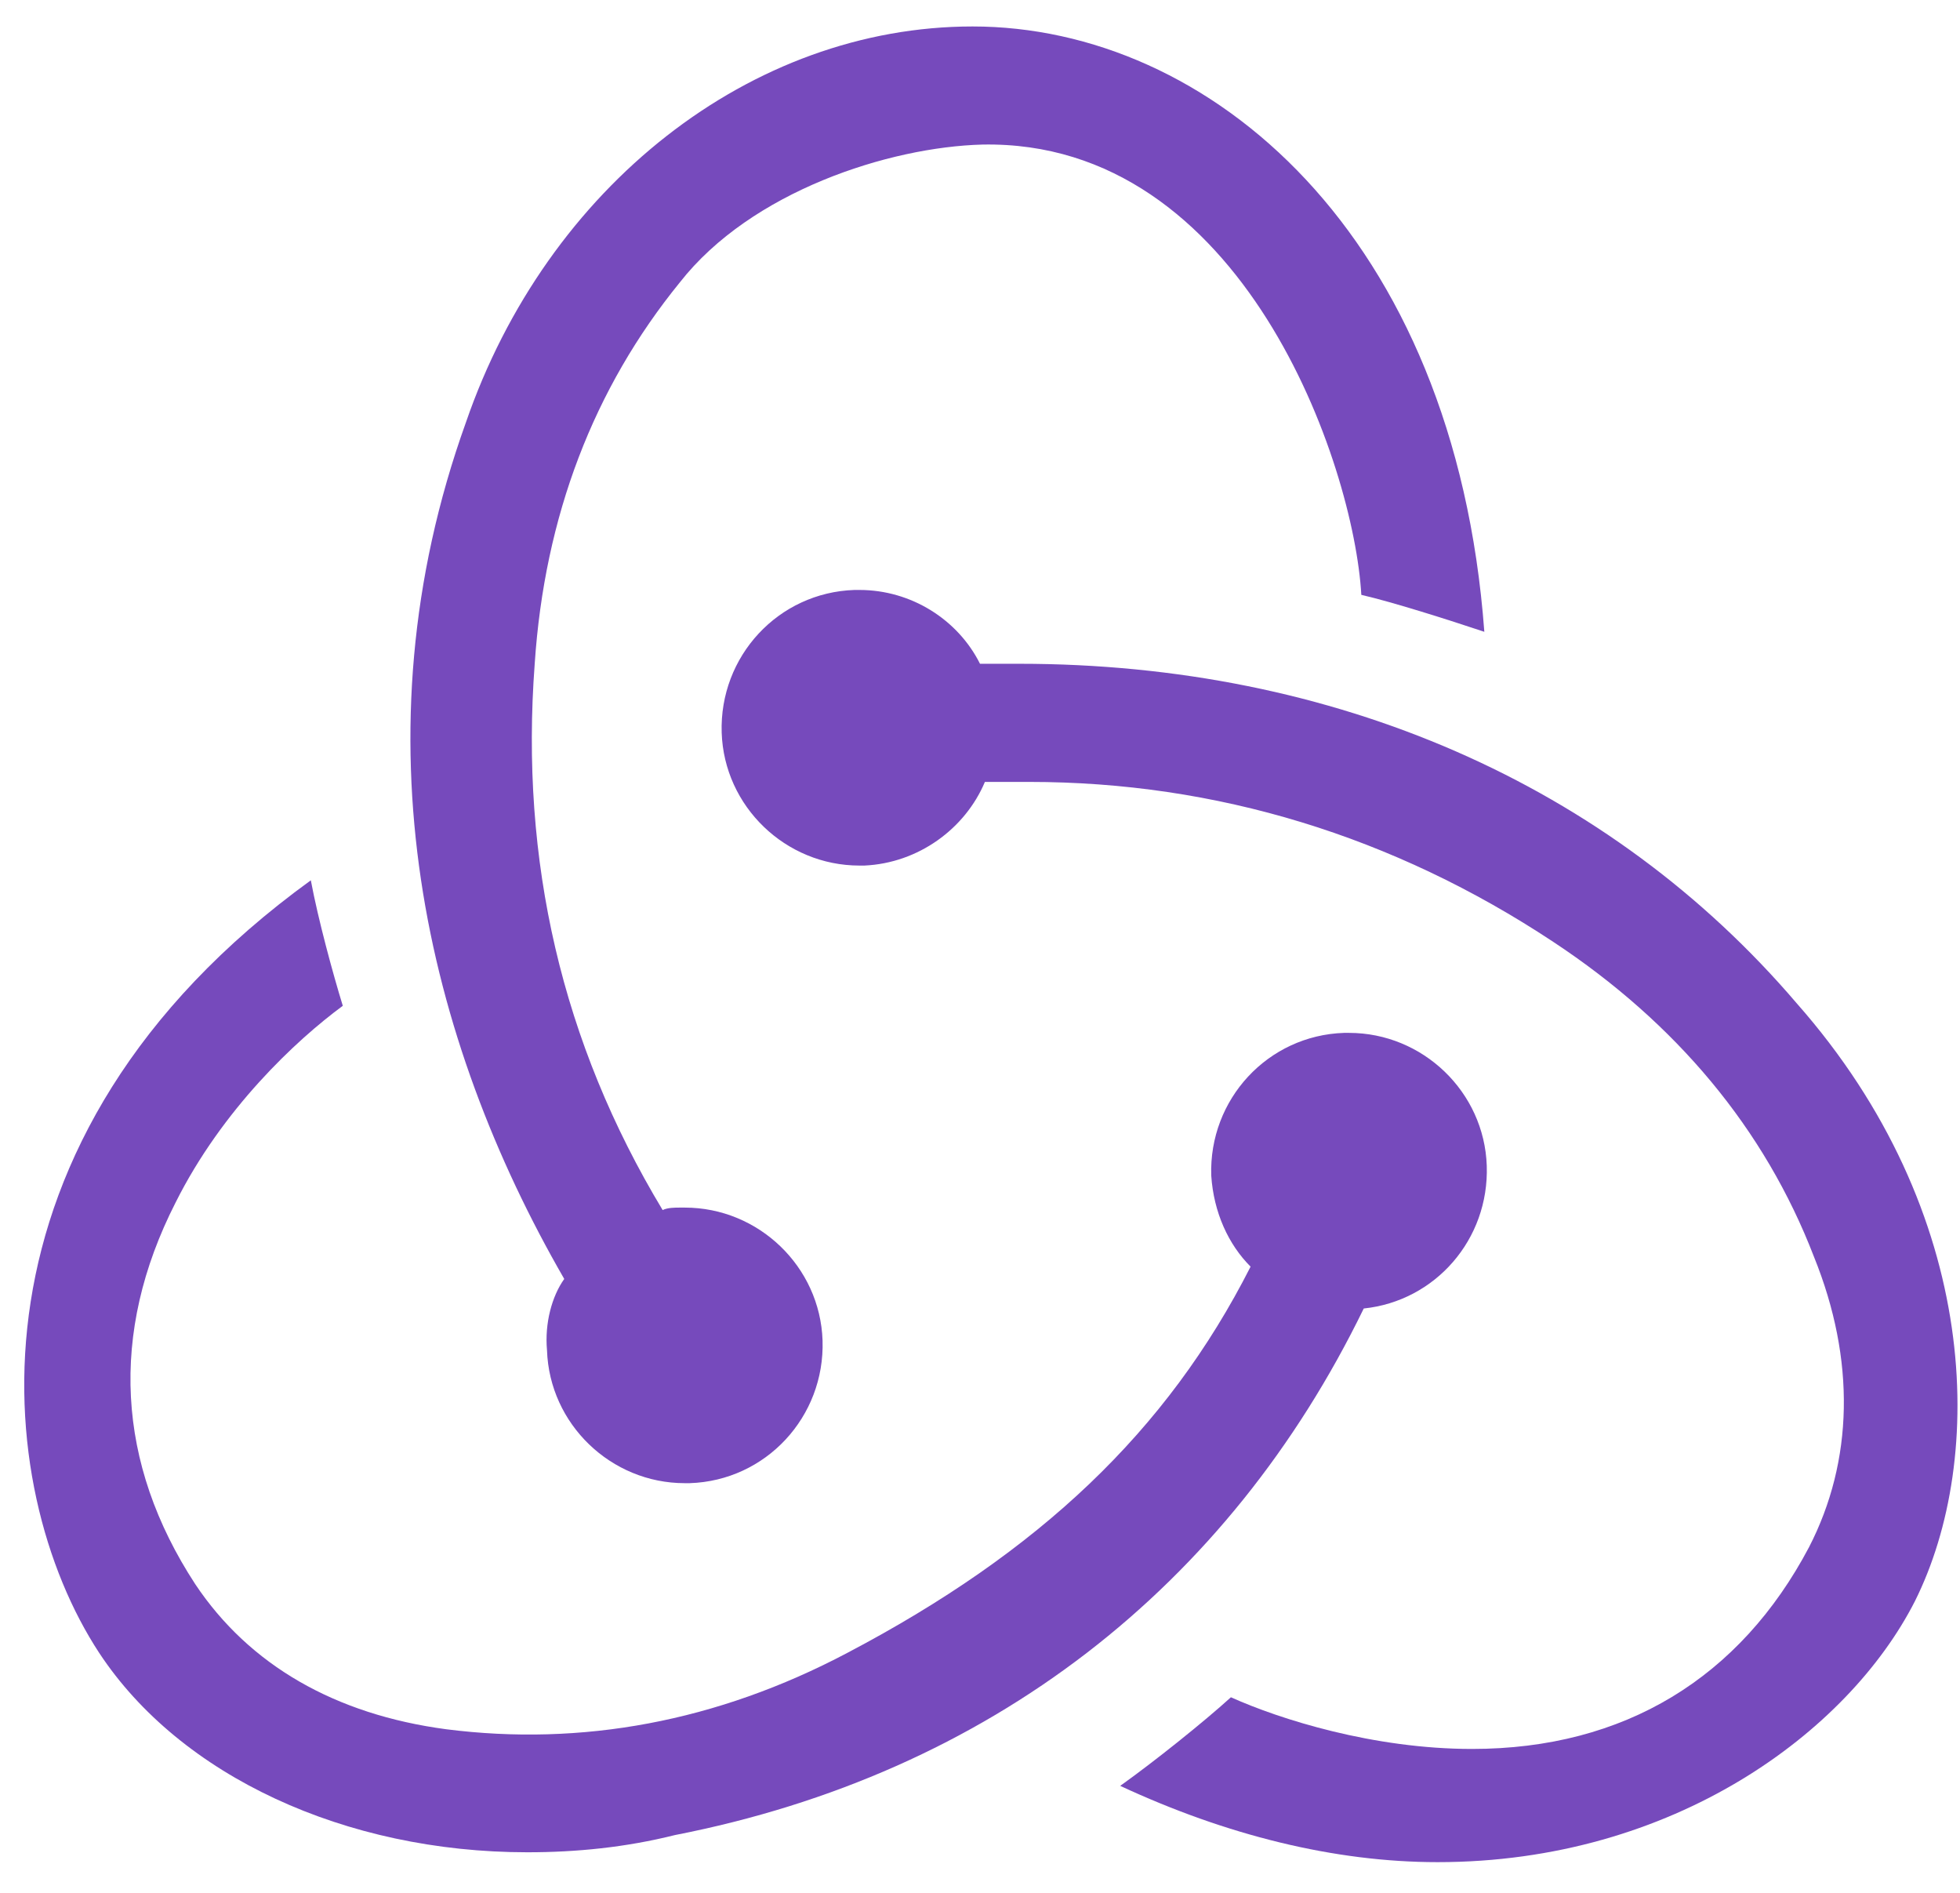
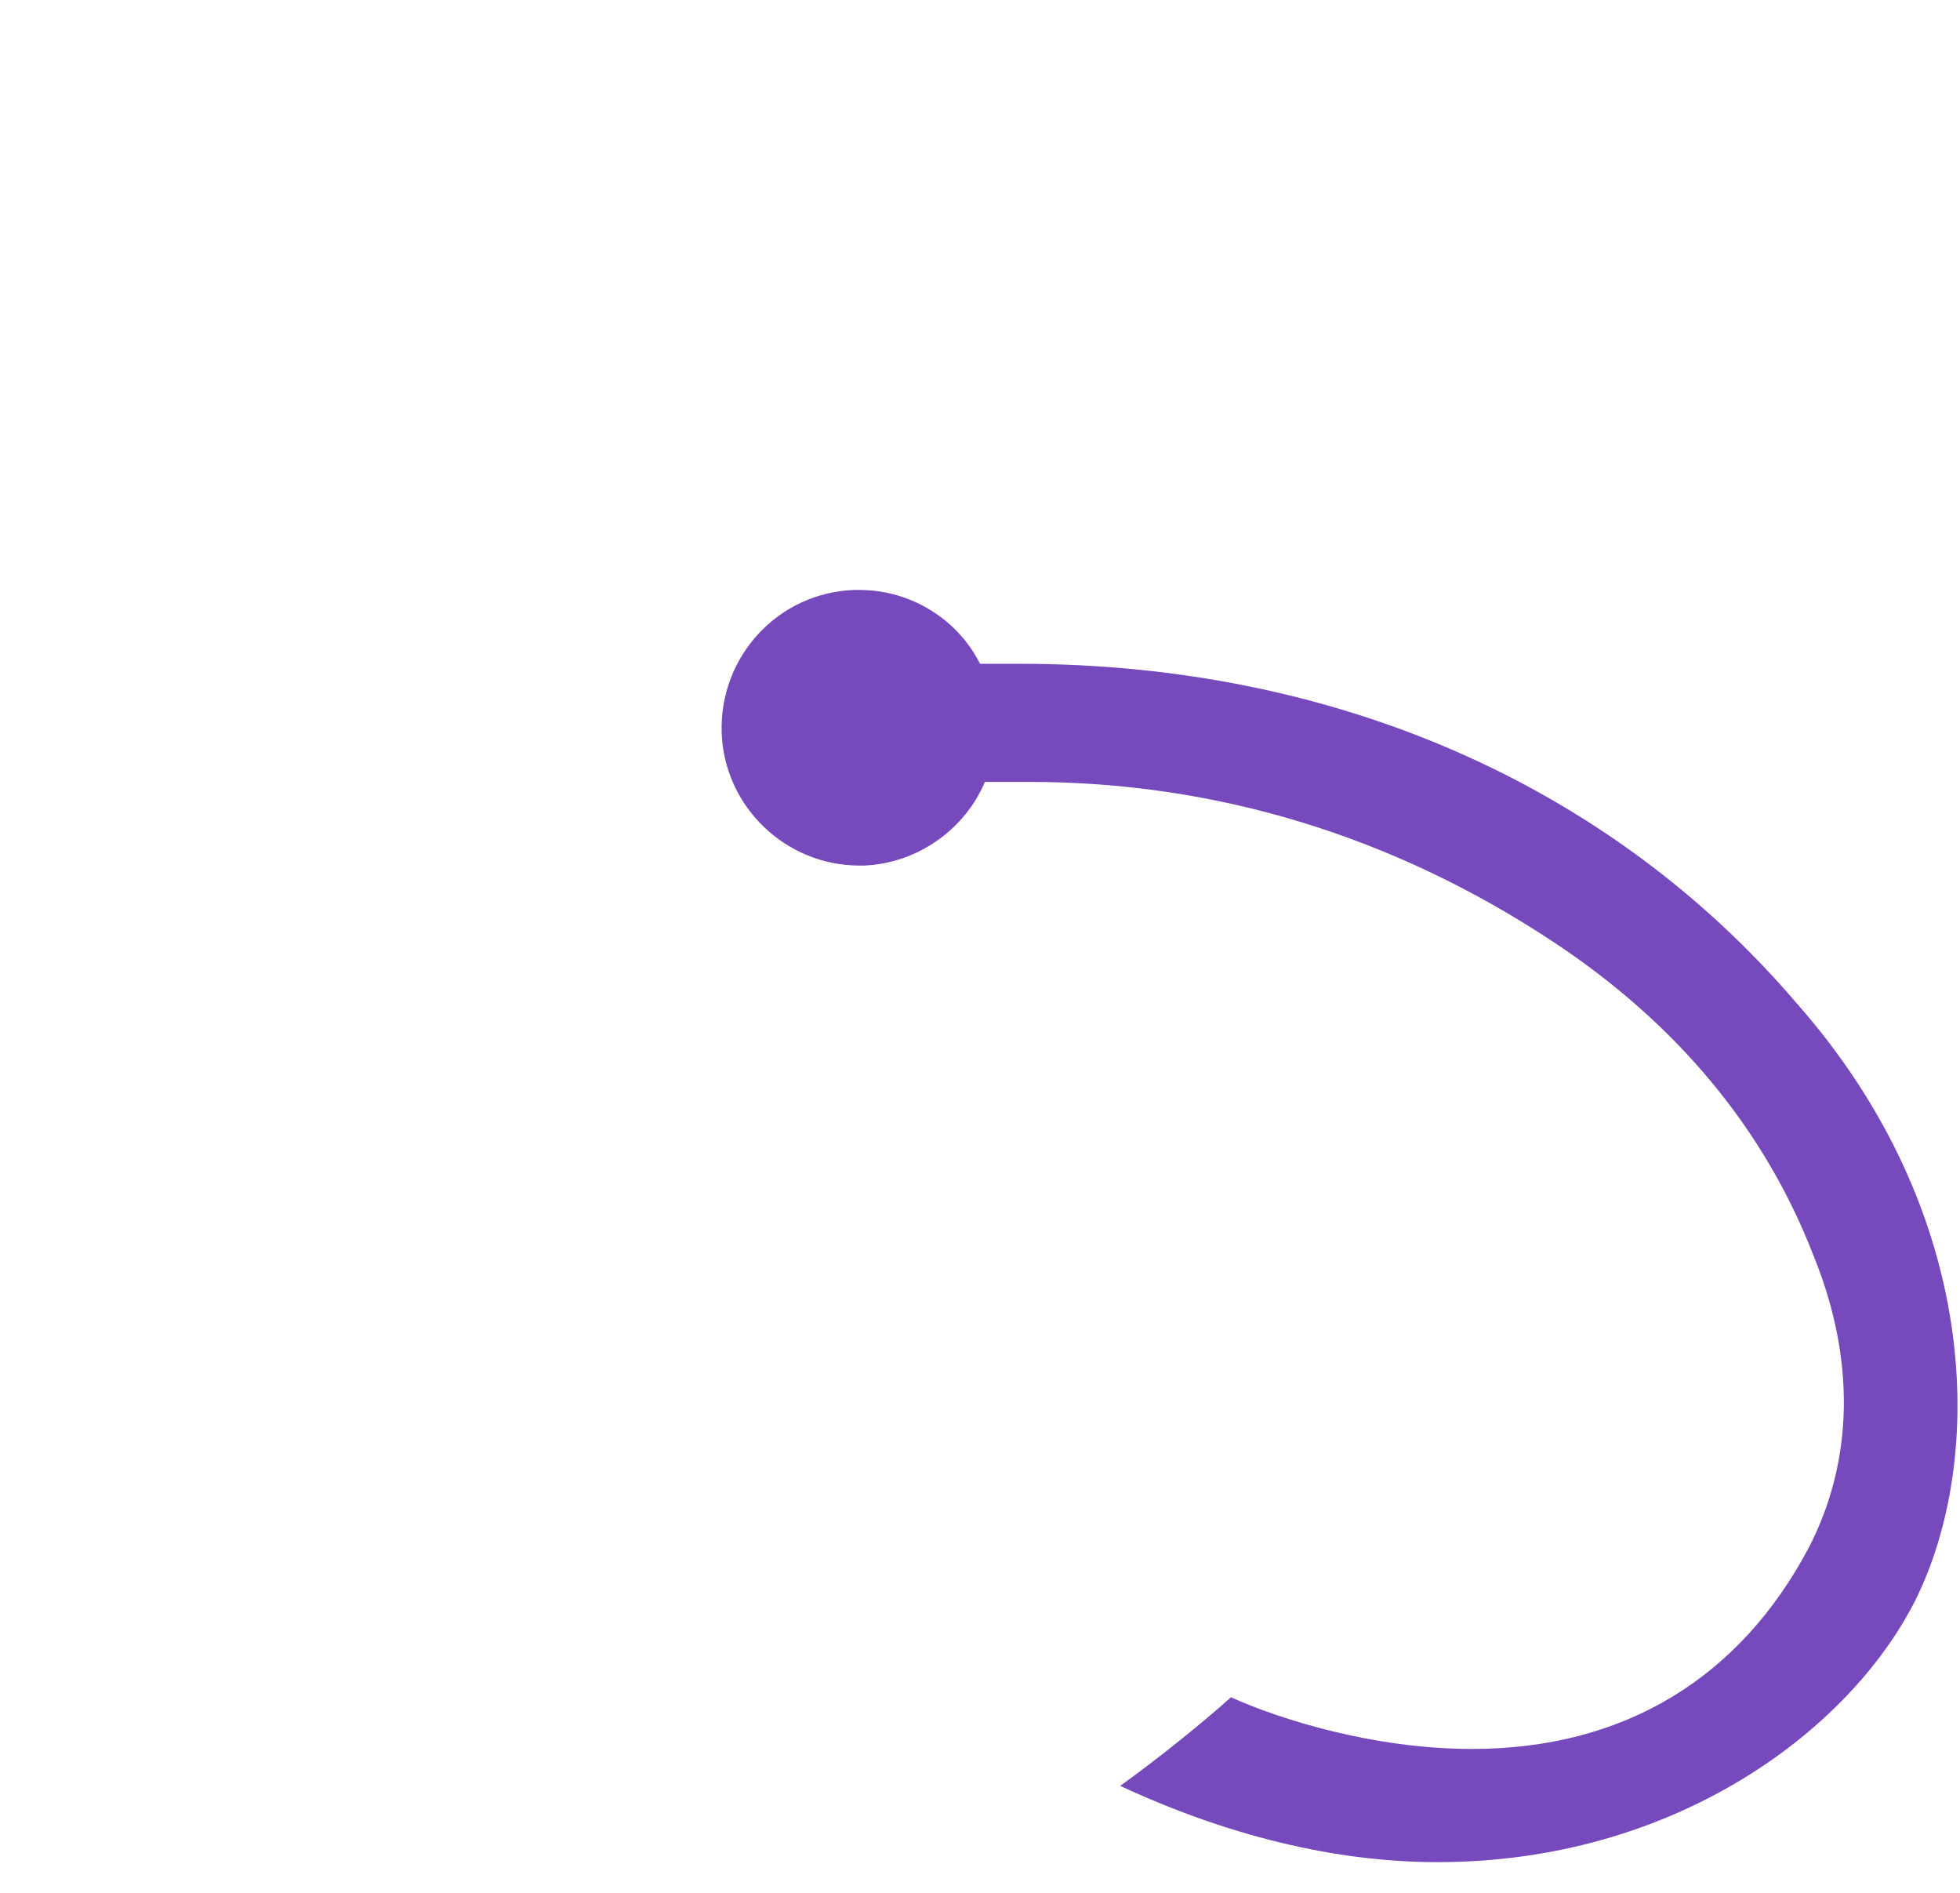
<svg xmlns="http://www.w3.org/2000/svg" width="58" height="56" viewBox="0 0 58 56" fill="none">
-   <path d="M40.356 38.712C42.467 38.493 44.069 36.673 43.996 34.489C43.923 32.305 42.103 30.558 39.919 30.558H39.774C37.517 30.631 35.77 32.524 35.843 34.78C35.915 35.872 36.352 36.819 37.007 37.474C34.532 42.352 30.747 45.919 25.068 48.904C21.21 50.942 17.206 51.67 13.202 51.16C9.926 50.724 7.378 49.268 5.776 46.865C3.447 43.298 3.228 39.44 5.194 35.581C6.577 32.815 8.761 30.776 10.144 29.757C9.853 28.811 9.416 27.209 9.198 26.044C-1.358 33.688 -0.266 44.026 2.937 48.904C5.339 52.544 10.217 54.8 15.604 54.8C17.06 54.8 18.516 54.655 19.972 54.291C29.291 52.471 36.352 46.938 40.356 38.712Z" fill="#764ABC" />
  <path d="M53.169 29.684C47.636 23.205 39.483 19.638 30.165 19.638H29C28.345 18.328 26.961 17.454 25.433 17.454H25.287C23.03 17.527 21.283 19.42 21.356 21.677C21.428 23.86 23.248 25.608 25.433 25.608H25.578C27.18 25.535 28.563 24.516 29.145 23.133H30.456C35.989 23.133 41.23 24.734 45.962 27.864C49.602 30.267 52.223 33.397 53.679 37.183C54.916 40.24 54.844 43.225 53.533 45.773C51.495 49.632 48.073 51.743 43.56 51.743C40.648 51.743 37.881 50.869 36.425 50.214C35.624 50.942 34.169 52.107 33.149 52.835C36.28 54.291 39.483 55.092 42.541 55.092C49.529 55.092 54.698 51.233 56.664 47.375C58.775 43.153 58.629 35.873 53.169 29.684Z" fill="#764ABC" />
-   <path d="M16.187 39.949C16.26 42.133 18.08 43.88 20.264 43.88H20.409C22.666 43.807 24.413 41.915 24.341 39.658C24.268 37.474 22.448 35.727 20.264 35.727H20.118C19.973 35.727 19.754 35.727 19.609 35.8C16.624 30.849 15.386 25.462 15.823 19.638C16.114 15.27 17.57 11.484 20.118 8.354C22.229 5.66 26.306 4.35 29.073 4.277C36.789 4.132 40.065 13.741 40.284 17.599C41.23 17.818 42.832 18.328 43.924 18.692C43.05 6.898 35.77 0.783 28.781 0.783C22.229 0.783 16.187 5.515 13.785 12.504C10.436 21.822 12.62 30.776 16.697 37.838C16.333 38.347 16.114 39.148 16.187 39.949Z" fill="#764ABC" />
</svg>